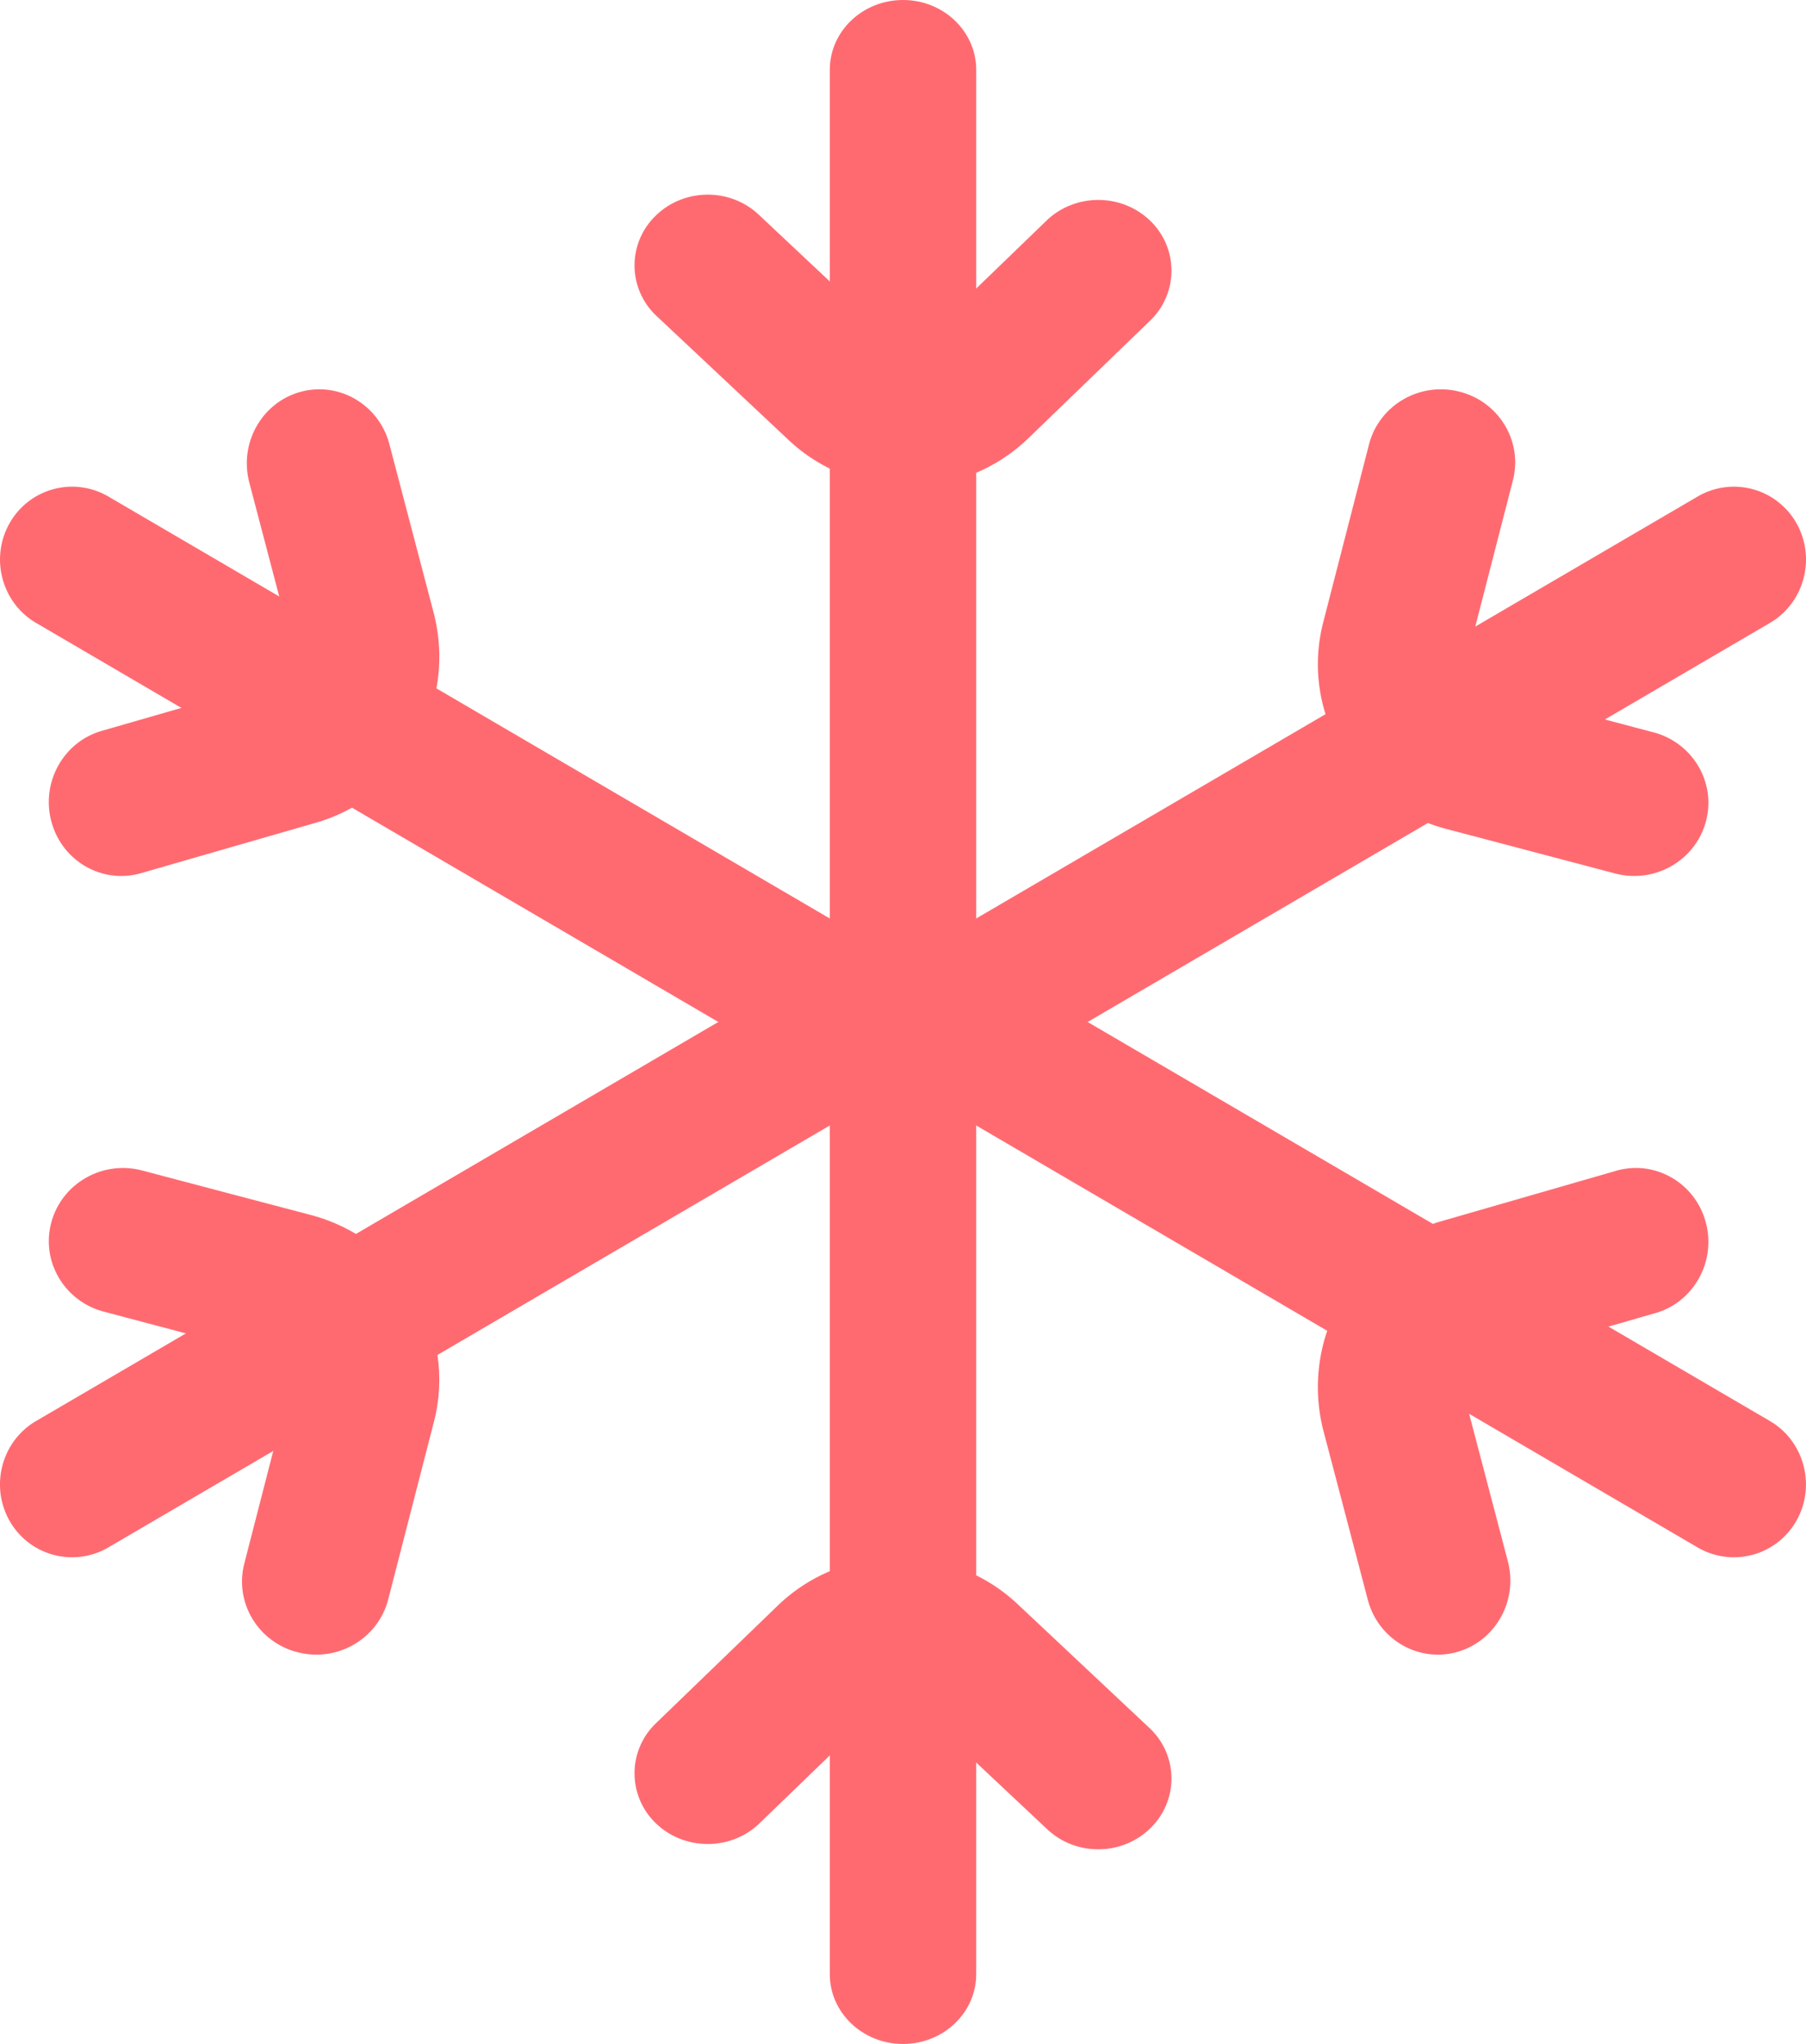
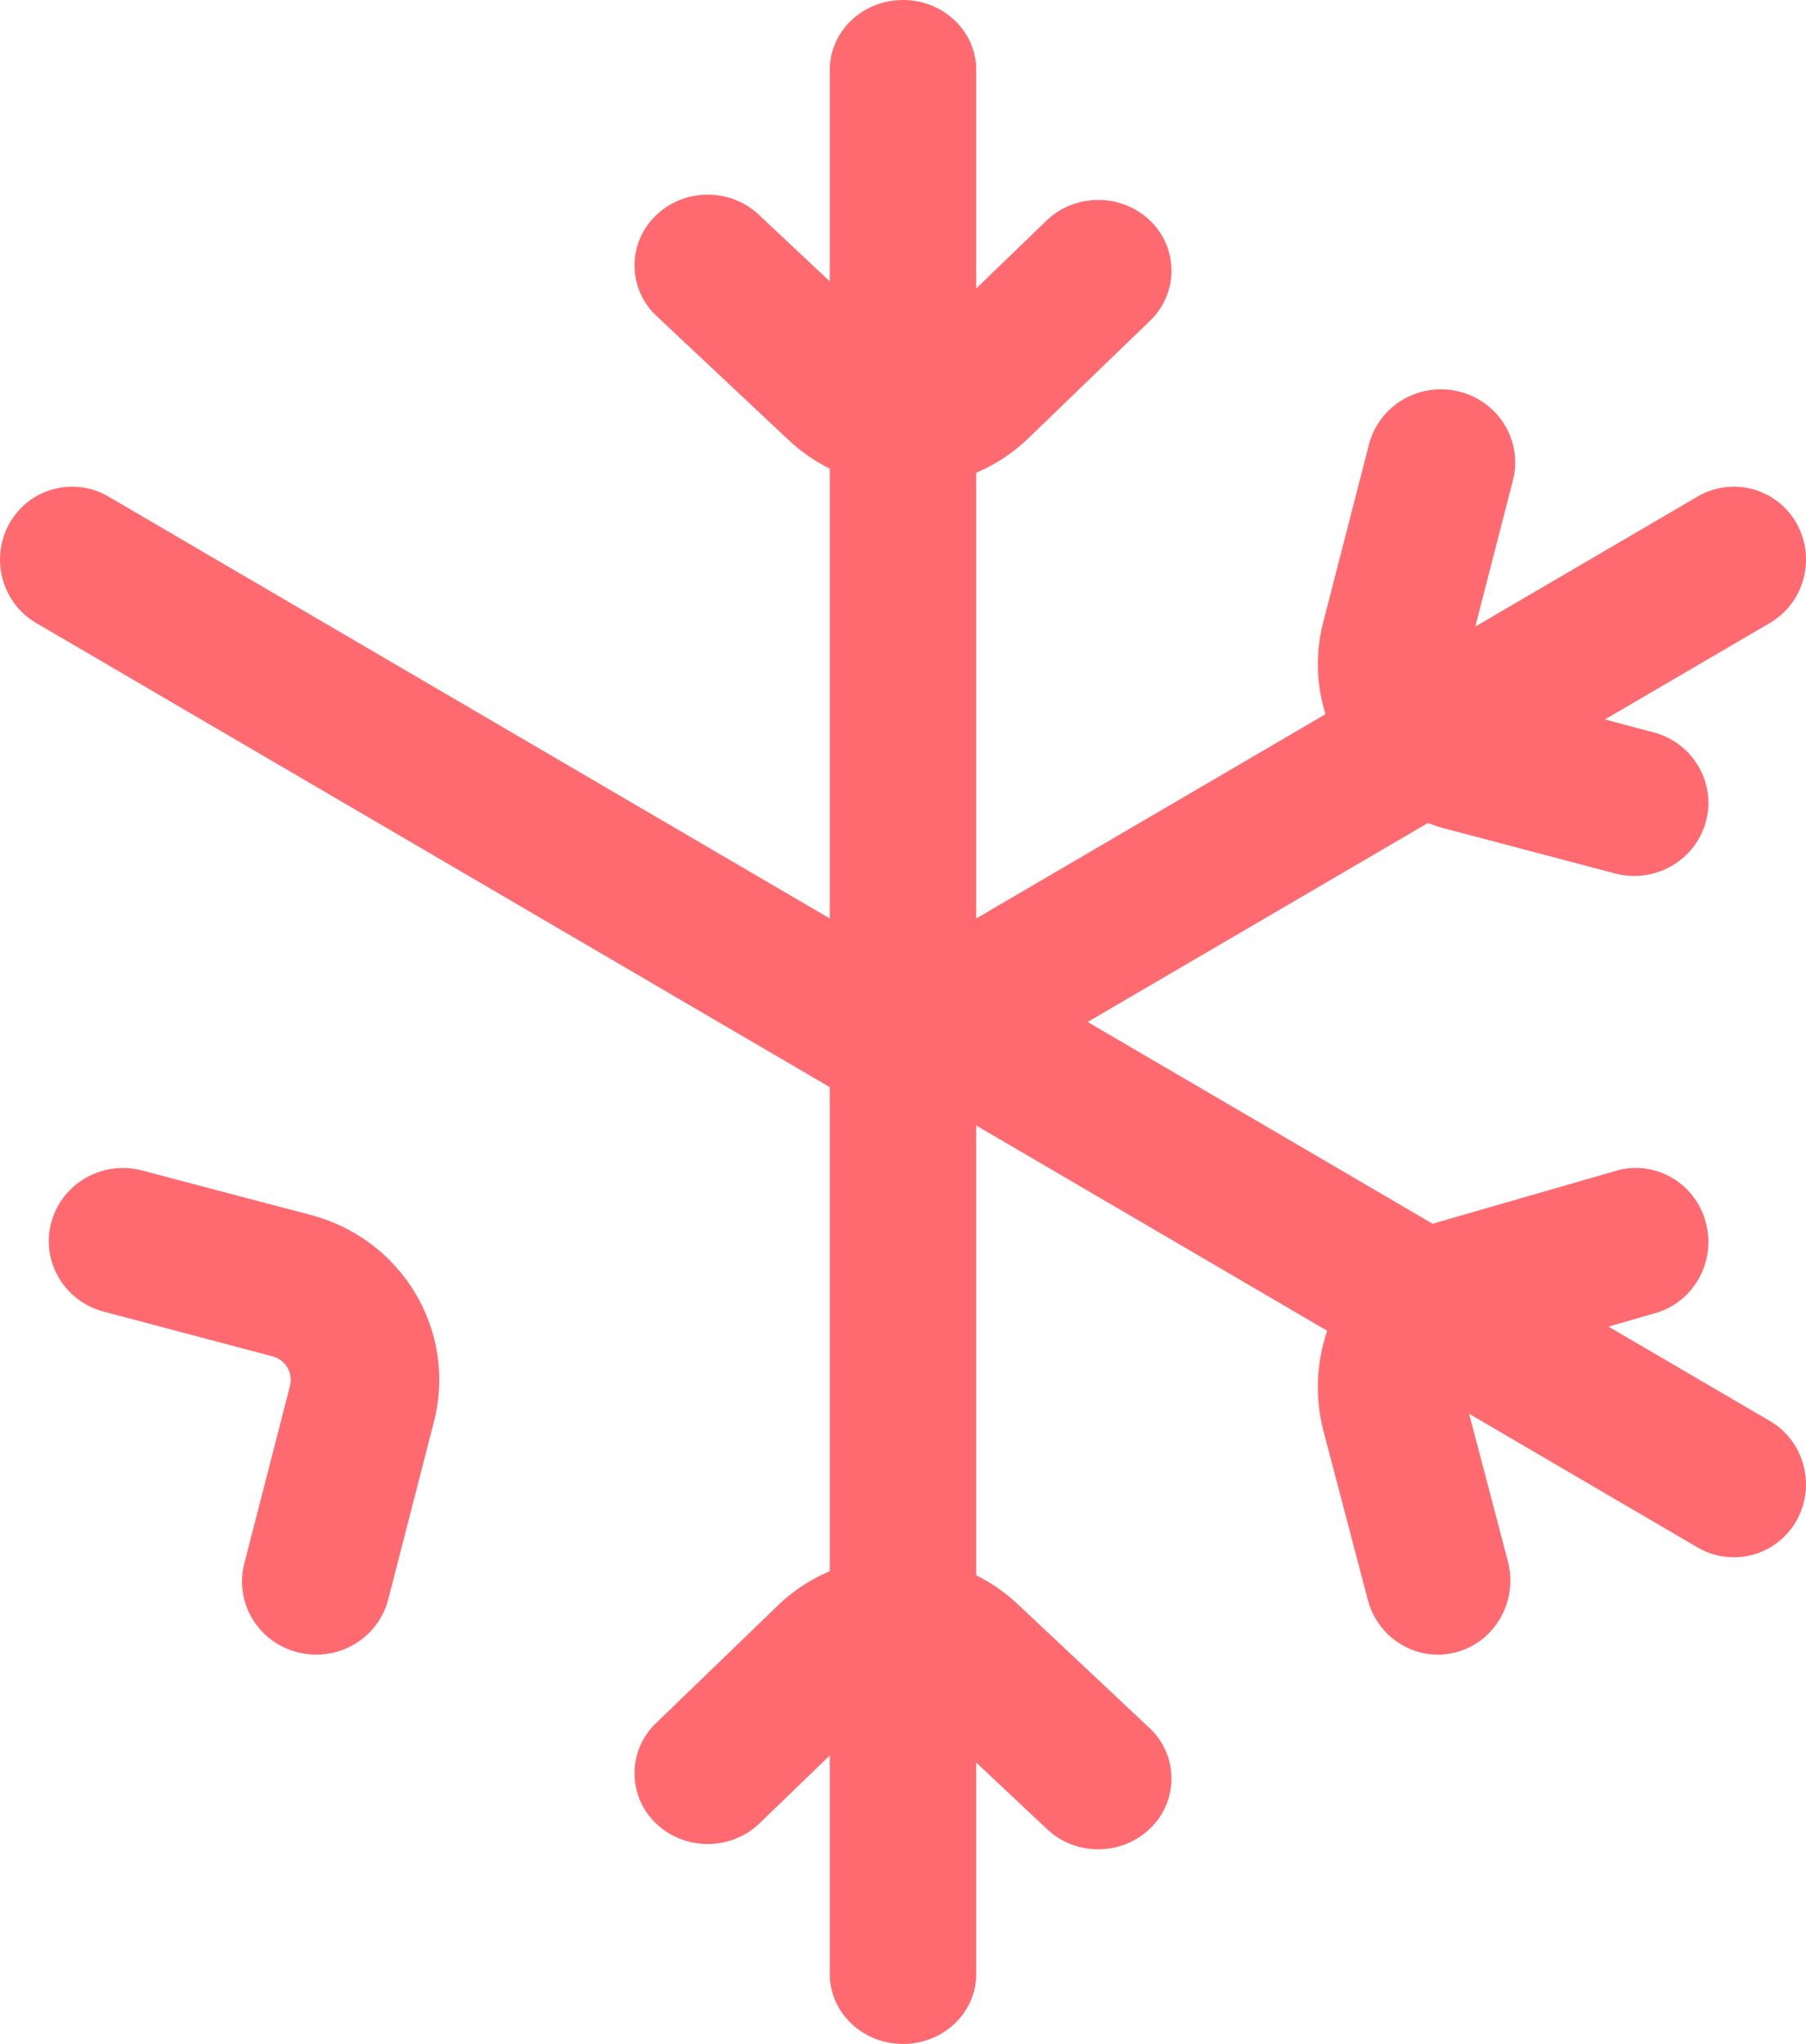
<svg xmlns="http://www.w3.org/2000/svg" width="76" height="86" viewBox="0 0 76 86">
  <g fill="#FF6A71" fill-rule="nonzero">
-     <path d="M41.081 42.11V2.938C41.081 1.316 39.701 0 38 0c-1.7 0-3.081 1.316-3.081 2.938V42.11c0 1.621 1.38 2.938 3.081 2.938 1.7 0 3.081-1.317 3.081-2.938z" />
+     <path d="M41.081 42.11V2.938C41.081 1.316 39.701 0 38 0c-1.7 0-3.081 1.316-3.081 2.938V42.11c0 1.621 1.38 2.938 3.081 2.938 1.7 0 3.081-1.317 3.081-2.938" />
    <path d="m44.039 9.283-5.124 4.948a1.048 1.048 0 0 1-1.438.012l-5.547-5.21c-1.22-1.147-3.171-1.119-4.355.06a2.905 2.905 0 0 0 .058 4.206l5.543 5.206c2.818 2.655 7.313 2.623 10.098-.064l5.124-4.948a2.913 2.913 0 0 0 0-4.21c-1.204-1.16-3.156-1.16-4.36 0zM39.565 41.362 4.55 20.885a3.021 3.021 0 0 0-4.145 1.127c-.833 1.465-.336 3.35 1.112 4.197l35.017 20.477a3.021 3.021 0 0 0 4.144-1.126c.834-1.466.336-3.35-1.112-4.198z" />
-     <path d="m10.49 20.299 1.856 7.067a1.04 1.04 0 0 1-.708 1.265l-7.364 2.123c-1.62.47-2.563 2.19-2.104 3.84.456 1.651 2.145 2.613 3.764 2.145l7.364-2.124c3.755-1.078 5.952-5.03 4.944-8.862 0 .004-1.856-7.063-1.856-7.063-.435-1.66-2.111-2.647-3.738-2.203-1.624.444-2.592 2.152-2.157 3.811zM36.533 39.313 1.516 59.791C.068 60.638-.43 62.522.403 63.989a3.022 3.022 0 0 0 4.145 1.126l35.017-20.477c1.448-.848 1.945-2.732 1.113-4.198a3.022 3.022 0 0 0-4.145-1.127z" />
    <path d="m4.37 55.188 7.094 1.88c.55.143.878.696.741 1.238l-1.924 7.48c-.425 1.645.587 3.323 2.262 3.738 1.67.418 3.369-.578 3.794-2.228l1.925-7.48c.979-3.807-1.333-7.683-5.186-8.696.004.004-7.09-1.87-7.09-1.87-1.665-.443-3.377.533-3.824 2.173-.45 1.64.542 3.327 2.208 3.766zM34.919 43.89v39.172C34.919 84.684 36.299 86 38 86c1.7 0 3.081-1.316 3.081-2.938V43.89c0-1.621-1.38-2.938-3.081-2.938-1.7 0-3.081 1.317-3.081 2.938z" />
    <path d="m31.961 76.717 5.124-4.948a1.048 1.048 0 0 1 1.438-.012l5.547 5.21c1.22 1.147 3.171 1.119 4.355-.06a2.905 2.905 0 0 0-.058-4.206l-5.543-5.206c-2.818-2.655-7.313-2.623-10.098.064l-5.124 4.948a2.913 2.913 0 0 0 0 4.21c1.204 1.16 3.156 1.16 4.36 0zM36.435 44.638 71.45 65.115a3.021 3.021 0 0 0 4.145-1.127c.833-1.465.336-3.35-1.112-4.197L39.467 39.314a3.021 3.021 0 0 0-4.144 1.126c-.834 1.466-.336 3.35 1.112 4.198z" />
    <path d="M63.456 65.701 61.6 58.634a1.04 1.04 0 0 1 .708-1.265l7.364-2.123c1.62-.47 2.563-2.19 2.104-3.84-.456-1.651-2.145-2.613-3.764-2.145l-7.364 2.124c-3.755 1.078-5.952 5.03-4.944 8.862 0-.004 1.856 7.063 1.856 7.063.435 1.66 2.111 2.647 3.738 2.203 1.624-.444 2.592-2.152 2.157-3.811zM39.467 46.687l35.017-20.478c1.448-.847 1.945-2.731 1.113-4.198a3.022 3.022 0 0 0-4.145-1.126L36.435 41.362c-1.448.848-1.945 2.732-1.113 4.198a3.022 3.022 0 0 0 4.145 1.127z" />
    <path d="m69.576 30.812-7.094-1.88a1.024 1.024 0 0 1-.741-1.238l1.924-7.48c.425-1.645-.587-3.323-2.262-3.738-1.67-.418-3.369.578-3.794 2.228l-1.925 7.48c-.979 3.807 1.333 7.683 5.186 8.696-.004-.004 7.09 1.87 7.09 1.87 1.665.443 3.377-.533 3.824-2.173.45-1.64-.542-3.327-2.208-3.766z" />
  </g>
</svg>